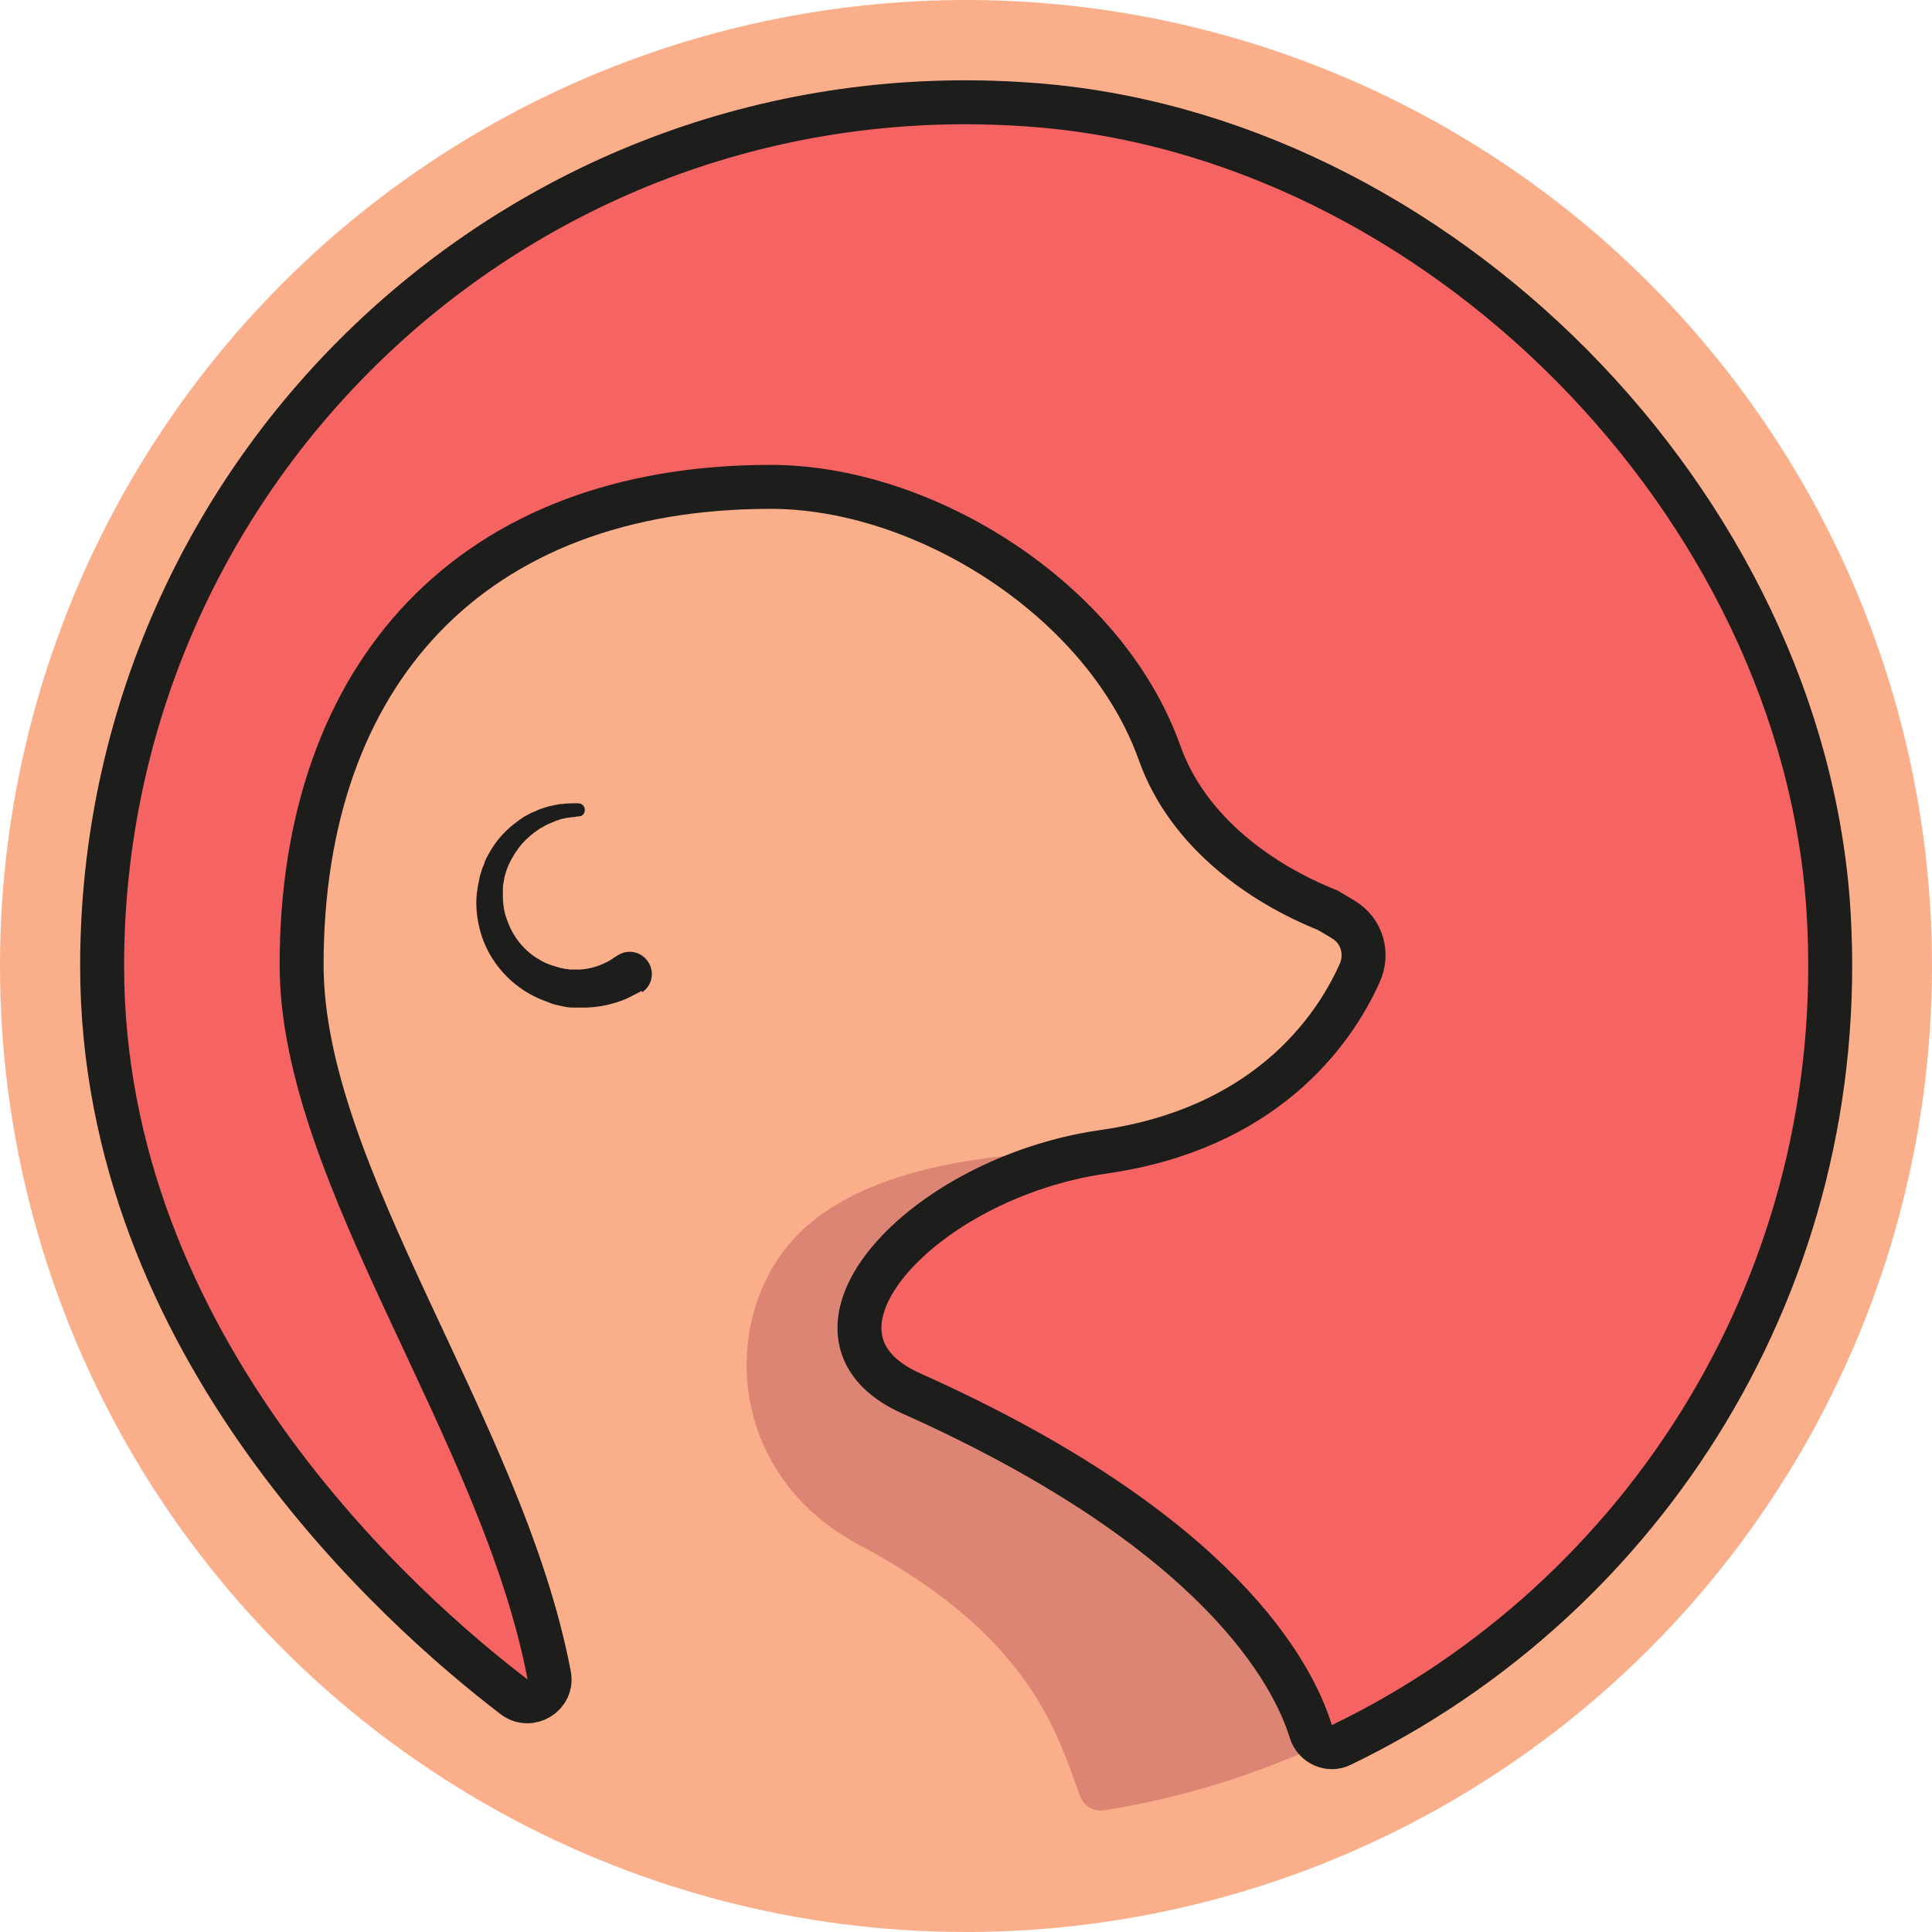
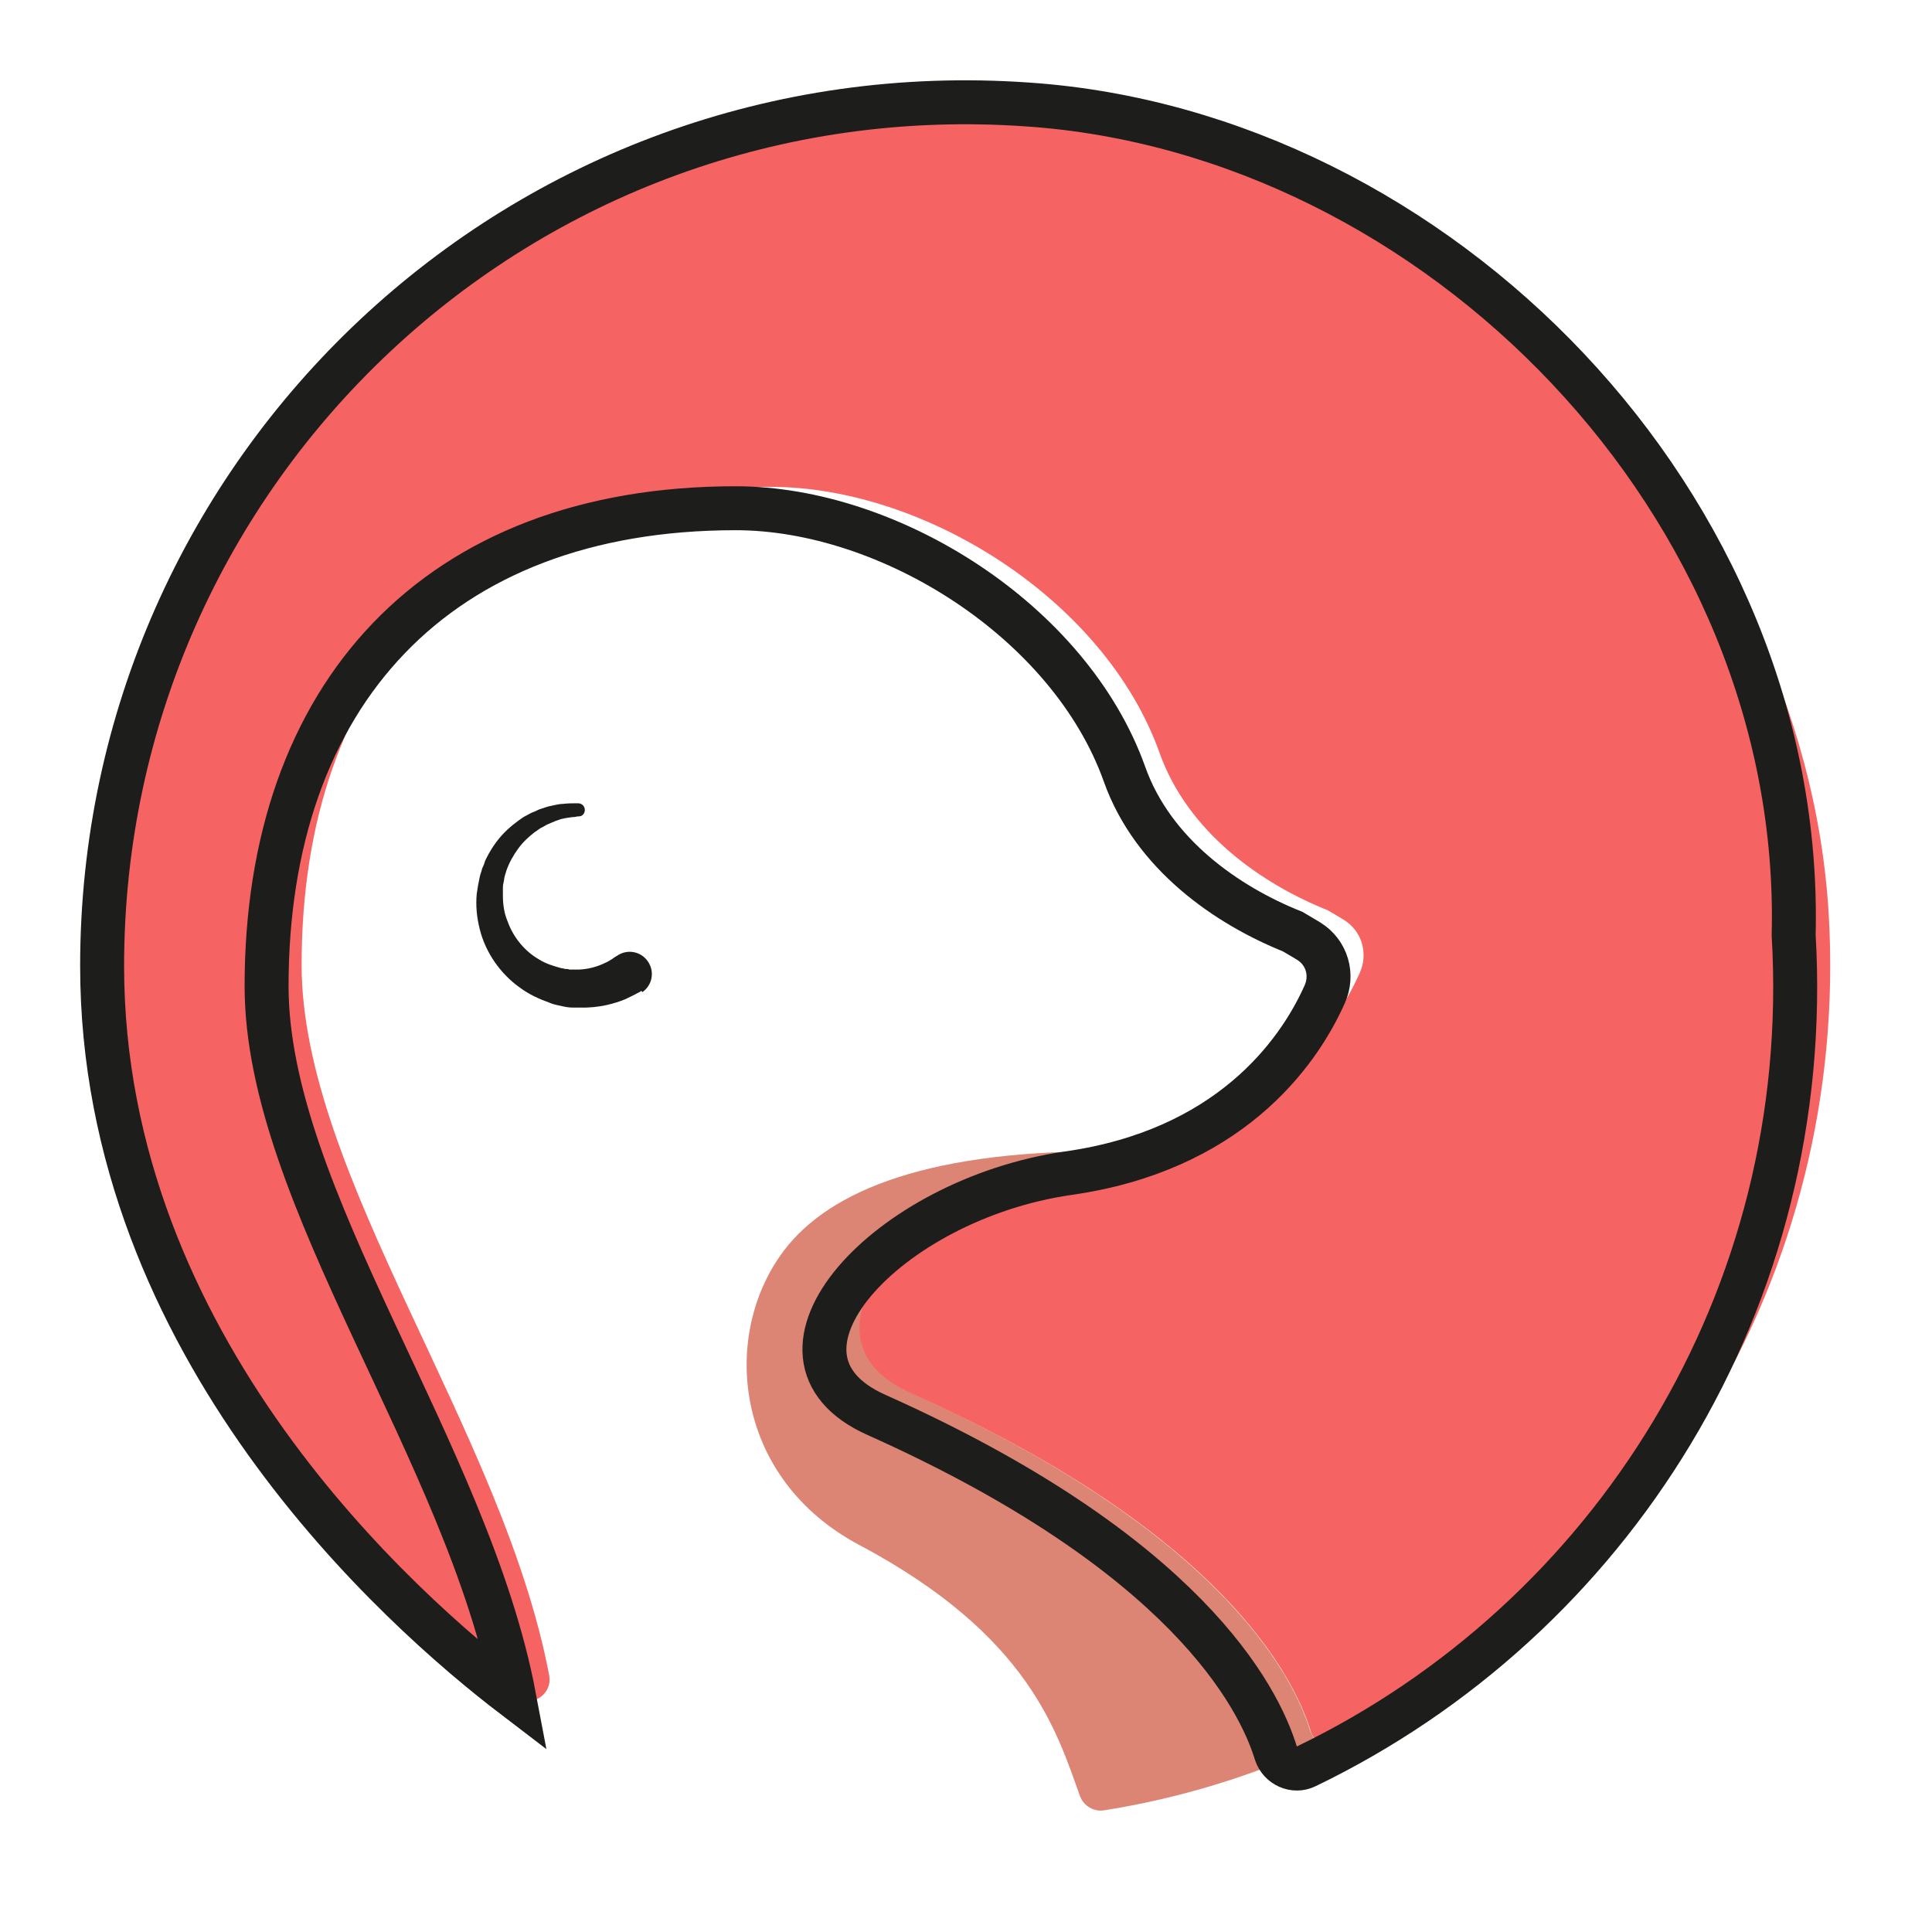
<svg xmlns="http://www.w3.org/2000/svg" version="1.0" id="Layer_1" x="0px" y="0px" viewBox="0 0 325.4 325.4" style="enable-background:new 0 0 325.4 325.4;" xml:space="preserve">
  <style type="text/css">
	.st0{fill:#FAAE8A;}
	.st1{fill:#DC8574;}
	.st2{fill:#F56462;}
	.st3{fill:#1D1D1B;}
	.st4{fill:none;stroke:#1D1D1B;stroke-width:7.403;stroke-linecap:round;stroke-miterlimit:10;}
</style>
  <g>
-     <circle class="st0" cx="162.7" cy="162.7" r="162.7" />
    <path class="st1" d="M221.9,294.1c-11.3,5.1-23.3,8.8-35.9,10.8c-1.7,0.3-3.5-0.7-4.1-2.4c-3.9-10.7-8.4-27-37.2-42.3   c-20.7-11-23.3-34.4-13.3-48.7c7.1-10.2,23.1-17.6,54.3-17.6c-28,0-54.7,30.7-32.3,40.7c52,23.4,64.4,47.5,67.3,57L221.9,294.1z" />
    <path class="st2" d="M86.6,285.8c2.7,2,6.5-0.3,5.9-3.6c-7.8-41.3-41.7-84.2-41.7-119.7c0-49,28.6-80.5,79-80.5   c25.9,0,56.3,19,65.5,44.8c4.8,13.5,17.3,22.1,28.3,26.5c1,0.6,1.9,1.1,2.7,1.6c3.1,1.9,4.2,5.7,2.7,9   c-4.6,10.3-16.4,26.3-43.2,30.1c-30.5,4.4-54.7,30.7-32.3,40.7c52.1,23.3,64.4,47.5,67.3,57c0.7,2.1,3.1,3.2,5.1,2.2   c51.2-24.7,85.7-78.5,82.1-140C303.9,85,242,22.3,173.1,17.6C88,11.6,17.2,78.9,17.2,162.7C17.2,226.8,67.6,271.3,86.6,285.8z" />
    <g>
      <path class="st3" d="M107.9,167c0,0-0.2,0.1-0.6,0.3c-0.5,0.3-1.2,0.6-2,1c-1.7,0.7-4.4,1.5-7.6,1.4l-0.2,0l-0.2,0l0,0l-0.1,0    l-0.2,0l-0.5,0c-0.3,0-0.6,0-1.2-0.1c-0.5-0.1-0.9-0.2-1.4-0.3c-0.4-0.1-0.9-0.2-1.3-0.4c-1.7-0.6-3.5-1.4-5.1-2.6    c-3.2-2.3-5.7-5.8-6.7-9.8c-0.5-2-0.7-4-0.5-6l0.1-0.6c0-0.2,0.1-0.5,0.1-0.7c0.1-0.5,0.2-1,0.3-1.5c0.1-0.5,0.3-0.9,0.4-1.4    c0.2-0.4,0.4-0.9,0.5-1.3c0.8-1.7,1.8-3.2,2.9-4.4c1.1-1.2,2.4-2.2,3.6-3c0.6-0.3,1.2-0.7,1.8-0.9c0.3-0.1,0.6-0.3,0.9-0.4    c0.3-0.1,0.6-0.2,0.9-0.3c0.6-0.2,1.1-0.3,1.6-0.4c0.5-0.1,0.9-0.2,1.4-0.2c0.8-0.1,1.5-0.1,1.9-0.1c0.4,0,0.7,0,0.7,0    c0.6,0,1.1,0.5,1.1,1.1c0,0.6-0.4,1.1-1,1.1l-0.1,0c0,0-0.2,0-0.6,0.1c-0.4,0-0.9,0.1-1.6,0.2c-0.3,0.1-0.7,0.1-1.1,0.3    c-0.4,0.1-0.8,0.3-1.3,0.5c-0.2,0.1-0.5,0.2-0.7,0.3c-0.2,0.1-0.5,0.3-0.7,0.4c-0.5,0.2-0.9,0.6-1.4,0.9c-0.9,0.7-1.9,1.6-2.7,2.7    c-0.8,1.1-1.5,2.3-2,3.7c-0.1,0.3-0.2,0.7-0.3,1c-0.1,0.4-0.1,0.7-0.2,1.1c-0.1,0.4-0.1,0.7-0.1,1c0,0.2,0,0.3,0,0.5l0,0.6    c0,1.5,0.2,3,0.8,4.4c1,2.8,3,5.1,5.3,6.4c1.1,0.7,2.4,1.1,3.5,1.4c0.3,0.1,0.6,0.1,0.9,0.2c0.3,0,0.5,0,0.7,0.1    c0.2,0,0.6,0,0.9,0l0.5,0l0.3,0l0.1,0l0,0c0.2,0-0.2,0-0.2,0l0,0l0.1,0c2.1-0.1,3.7-0.8,4.7-1.3c0.5-0.3,0.9-0.5,1.1-0.7    c0.3-0.2,0.5-0.3,0.5-0.3l0,0c1.7-1.2,4-0.8,5.2,0.9c1.2,1.7,0.8,4-0.9,5.2C108,166.8,107.9,166.9,107.9,167z" />
    </g>
-     <path class="st4" d="M86.6,285.8c2.7,2,6.5-0.3,5.9-3.6c-7.8-41.3-41.7-84.2-41.7-119.7c0-49,28.6-80.5,79-80.5   c25.9,0,56.3,19,65.5,44.8c4.8,13.5,17.3,22.1,28.3,26.5c1,0.6,1.9,1.1,2.7,1.6c3.1,1.9,4.2,5.7,2.7,9   c-4.6,10.3-16.4,26.3-43.2,30.1c-30.5,4.4-54.7,30.7-32.3,40.7c52.1,23.3,64.4,47.5,67.3,57c0.7,2.1,3.1,3.2,5.1,2.2   c51.2-24.7,85.7-78.5,82.1-140C303.9,85,242,22.3,173.1,17.6C88,11.6,17.2,78.9,17.2,162.7C17.2,226.8,67.6,271.3,86.6,285.8z" />
+     <path class="st4" d="M86.6,285.8c-7.8-41.3-41.7-84.2-41.7-119.7c0-49,28.6-80.5,79-80.5   c25.9,0,56.3,19,65.5,44.8c4.8,13.5,17.3,22.1,28.3,26.5c1,0.6,1.9,1.1,2.7,1.6c3.1,1.9,4.2,5.7,2.7,9   c-4.6,10.3-16.4,26.3-43.2,30.1c-30.5,4.4-54.7,30.7-32.3,40.7c52.1,23.3,64.4,47.5,67.3,57c0.7,2.1,3.1,3.2,5.1,2.2   c51.2-24.7,85.7-78.5,82.1-140C303.9,85,242,22.3,173.1,17.6C88,11.6,17.2,78.9,17.2,162.7C17.2,226.8,67.6,271.3,86.6,285.8z" />
  </g>
</svg>